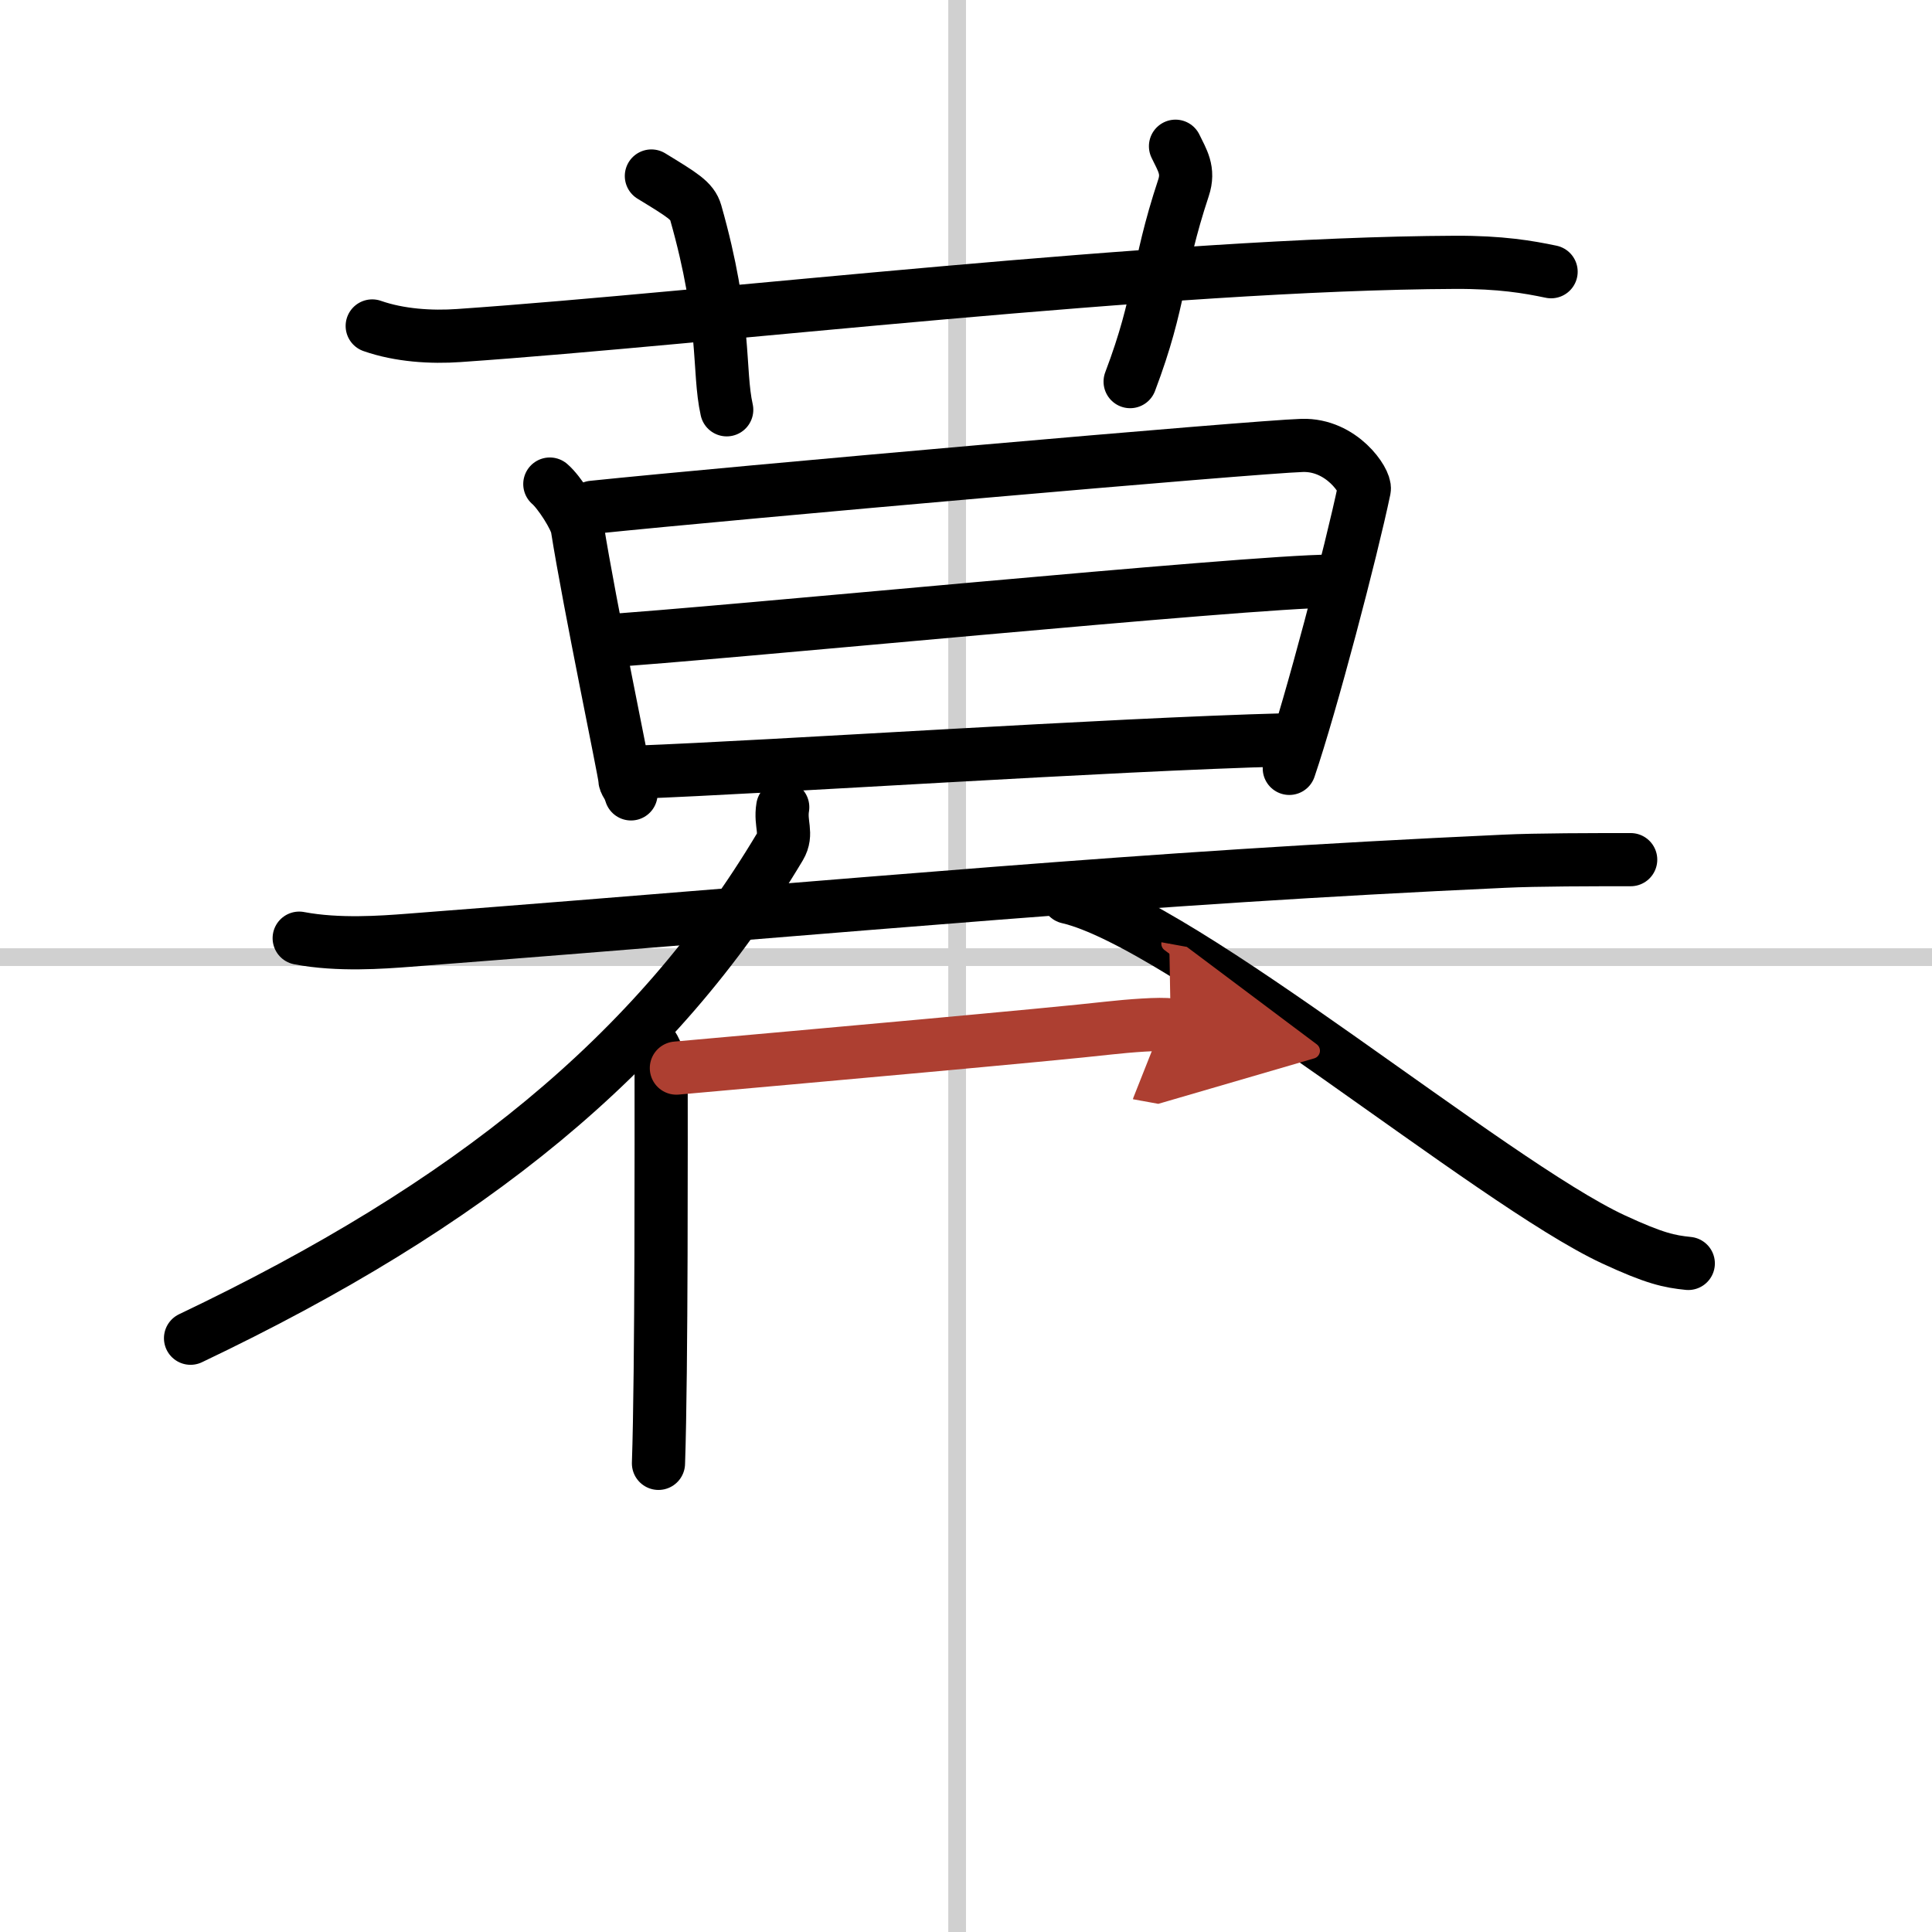
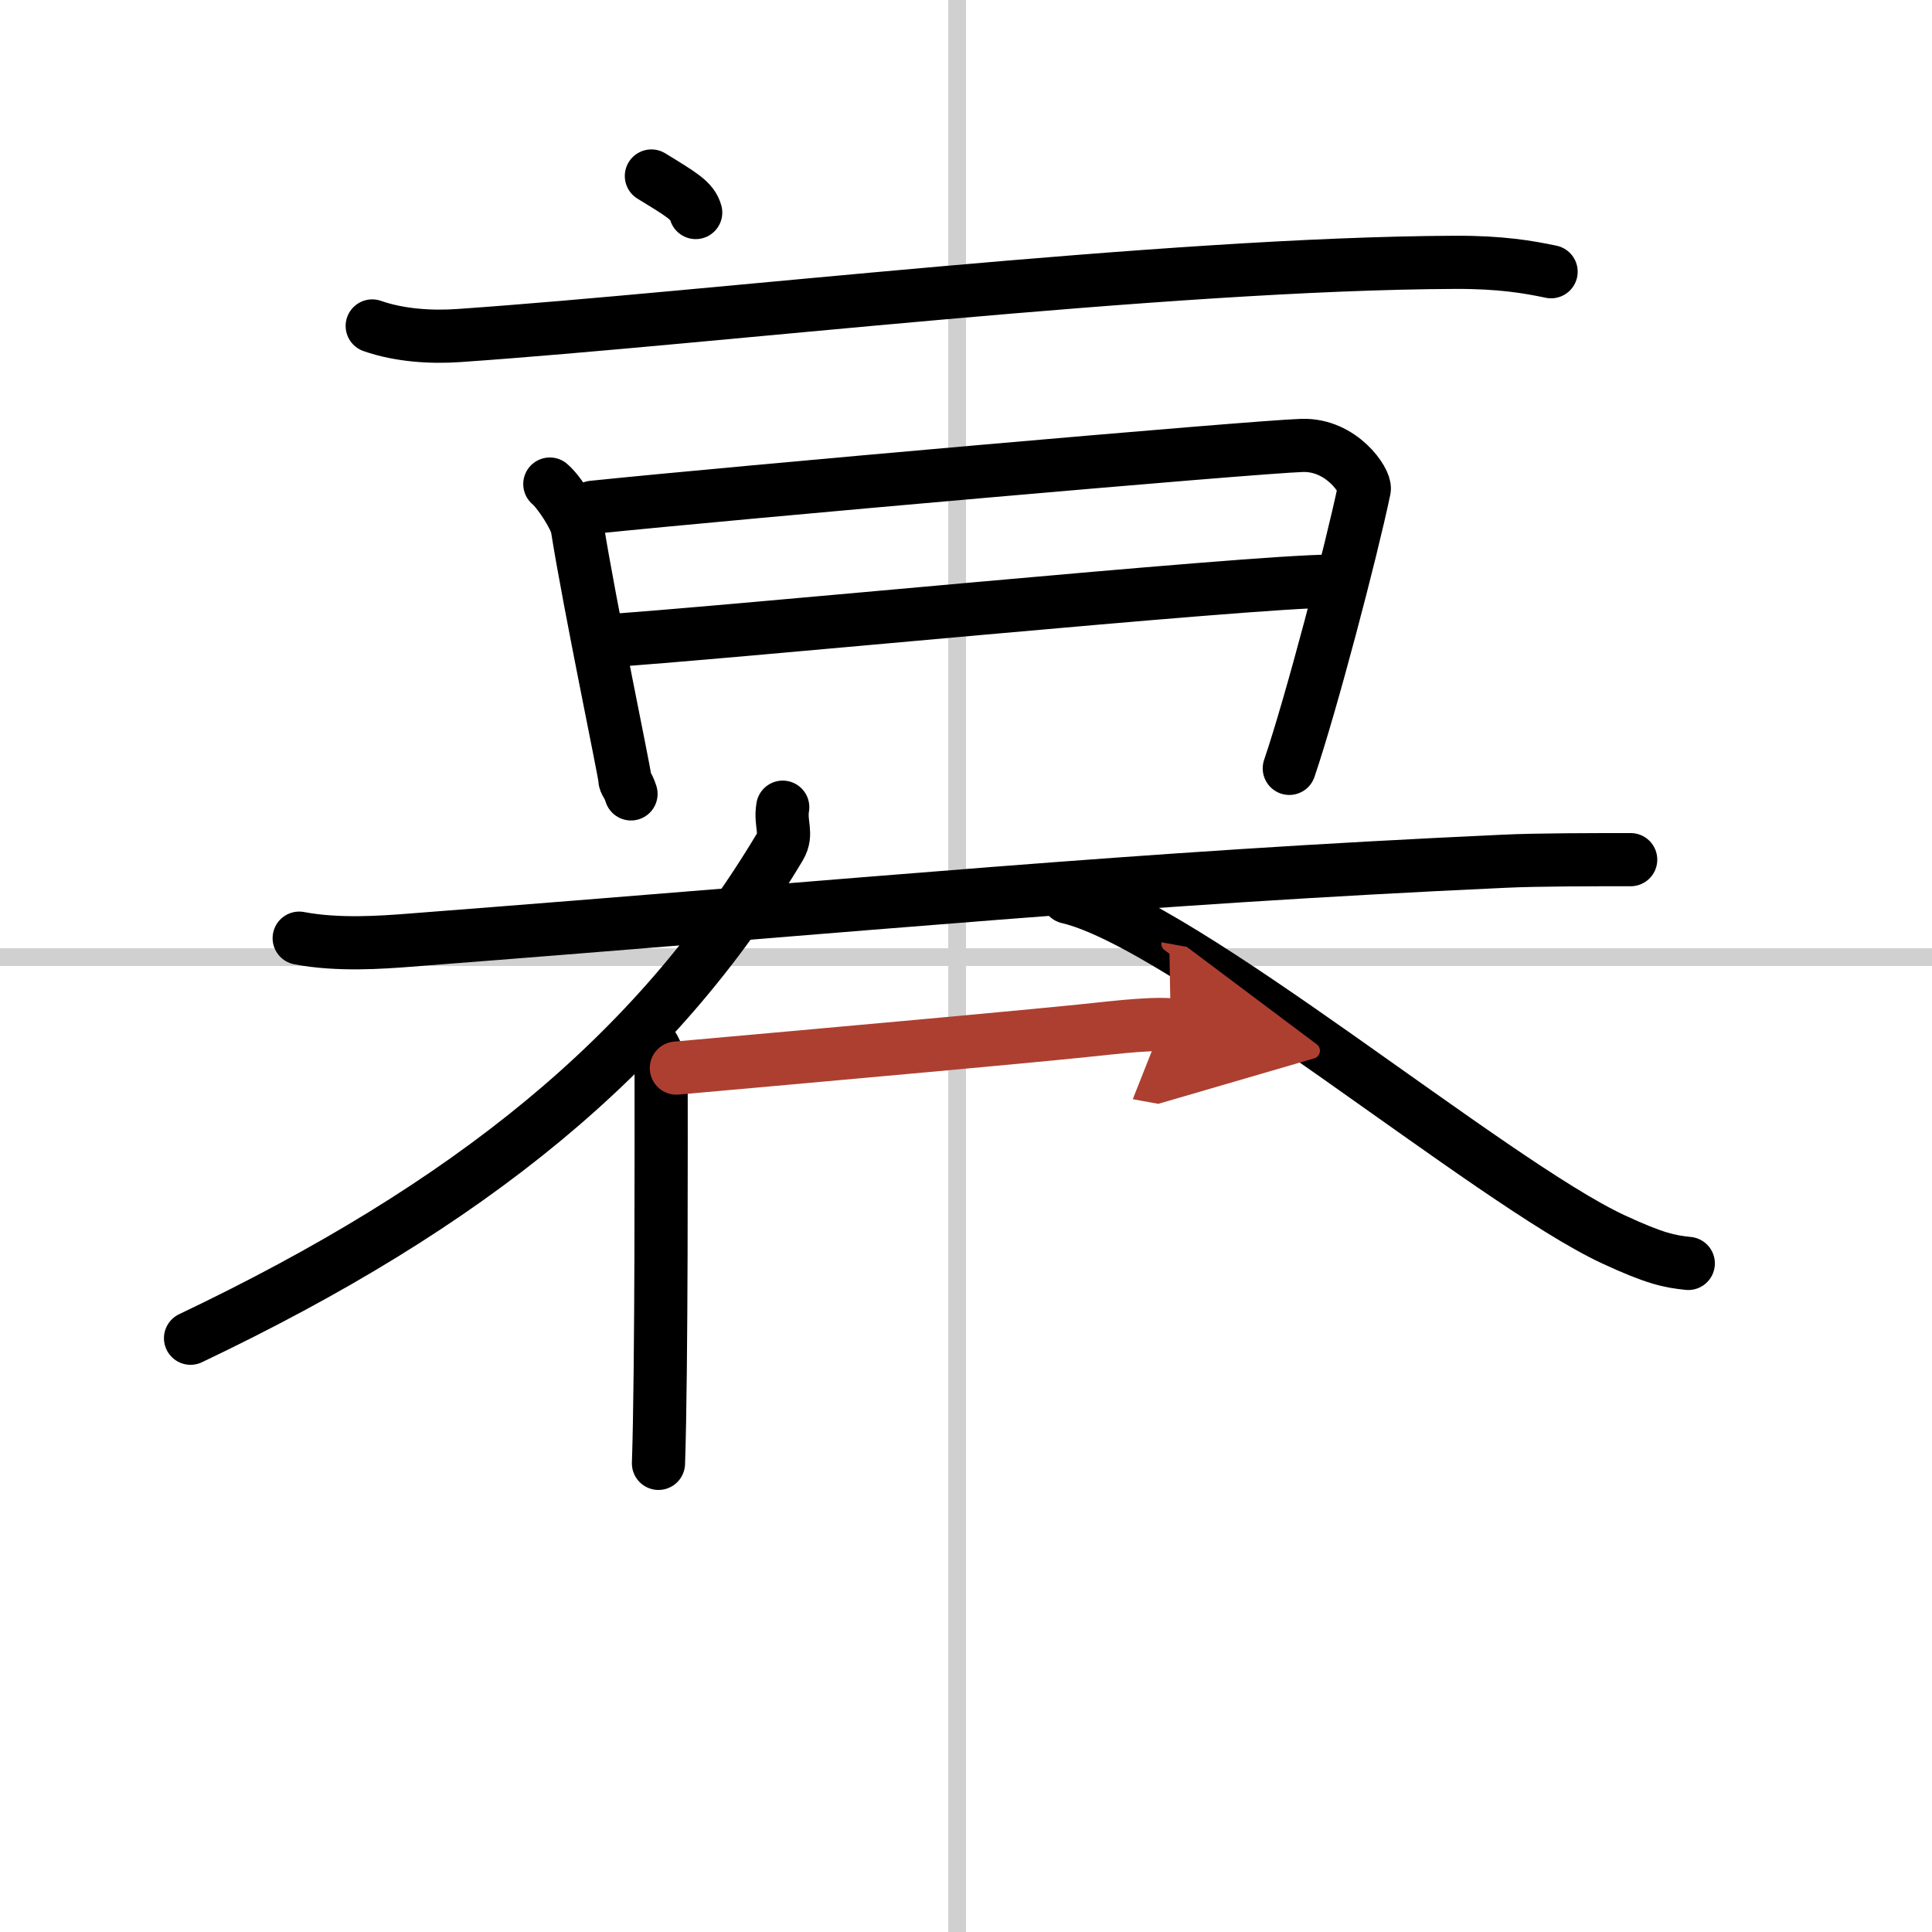
<svg xmlns="http://www.w3.org/2000/svg" width="400" height="400" viewBox="0 0 109 109">
  <defs>
    <marker id="a" markerWidth="4" orient="auto" refX="1" refY="5" viewBox="0 0 10 10">
      <polyline points="0 0 10 5 0 10 1 5" fill="#ad3f31" stroke="#ad3f31" />
    </marker>
  </defs>
  <g fill="none" stroke="#000" stroke-linecap="round" stroke-linejoin="round" stroke-width="3">
-     <rect width="100%" height="100%" fill="#fff" stroke="#fff" />
    <line x1="54" x2="54" y2="109" stroke="#d0d0d0" stroke-width="1" />
    <line x2="109" y1="54" y2="54" stroke="#d0d0d0" stroke-width="1" />
    <path d="m21 18.39c1.54 0.54 3.34 0.65 4.89 0.54 14.2-0.98 39.84-4.06 56.21-4.13 2.57-0.01 4.12 0.26 5.41 0.53" />
-     <path d="M36.75,9.93c1.75,1.07,2.31,1.4,2.5,2.06C41,18.15,40.5,20.88,41,23.12" />
-     <path d="m66.32 8.25c0.38 0.79 0.78 1.36 0.45 2.35-1.56 4.71-1.23 6.23-3.01 10.93" />
+     <path d="M36.75,9.93c1.75,1.07,2.31,1.4,2.5,2.06" />
    <path d="m31.02 27.31c0.52 0.44 1.46 1.89 1.55 2.47 0.7 4.4 2.68 13.85 2.68 14.14s0.17 0.29 0.35 0.87" />
    <path d="m33.44 28.62c7.92-0.82 37.33-3.41 40.02-3.49 2.24-0.07 3.6 2.02 3.51 2.47-0.73 3.5-3 12.14-4.23 15.75" />
    <path d="m33.96 36.17c6.24-0.38 36.59-3.38 41.11-3.38" />
-     <path d="m35.8 43.57c8.13-0.31 26.6-1.56 36.73-1.83" />
    <path d="m16.88 52.93c2.21 0.42 4.7 0.23 6.15 0.12 27.07-2.09 40.7-3.49 61.82-4.46 1.83-0.09 5.11-0.09 7.15-0.09" />
    <path d="M44.16,45.54C44,46.5,44.45,47.02,44,47.78C37,59.5,26.5,68,10.75,75.5" />
    <path d="m60.25 50.62c6.5 1.49 23.87 16.09 30.77 19.3 2.35 1.09 3.16 1.25 4.23 1.36" />
    <path d="m36.68 58.87c0.3 0.19 0.62 1.23 0.62 1.55 0 3.3 0.03 16.95-0.15 22.14" />
    <path d="m38.16 60.26c7.28-0.65 21.27-1.9 24.4-2.26 1.09-0.12 2.94-0.27 3.49-0.17" marker-end="url(#a)" stroke="#ad3f31" />
  </g>
</svg>